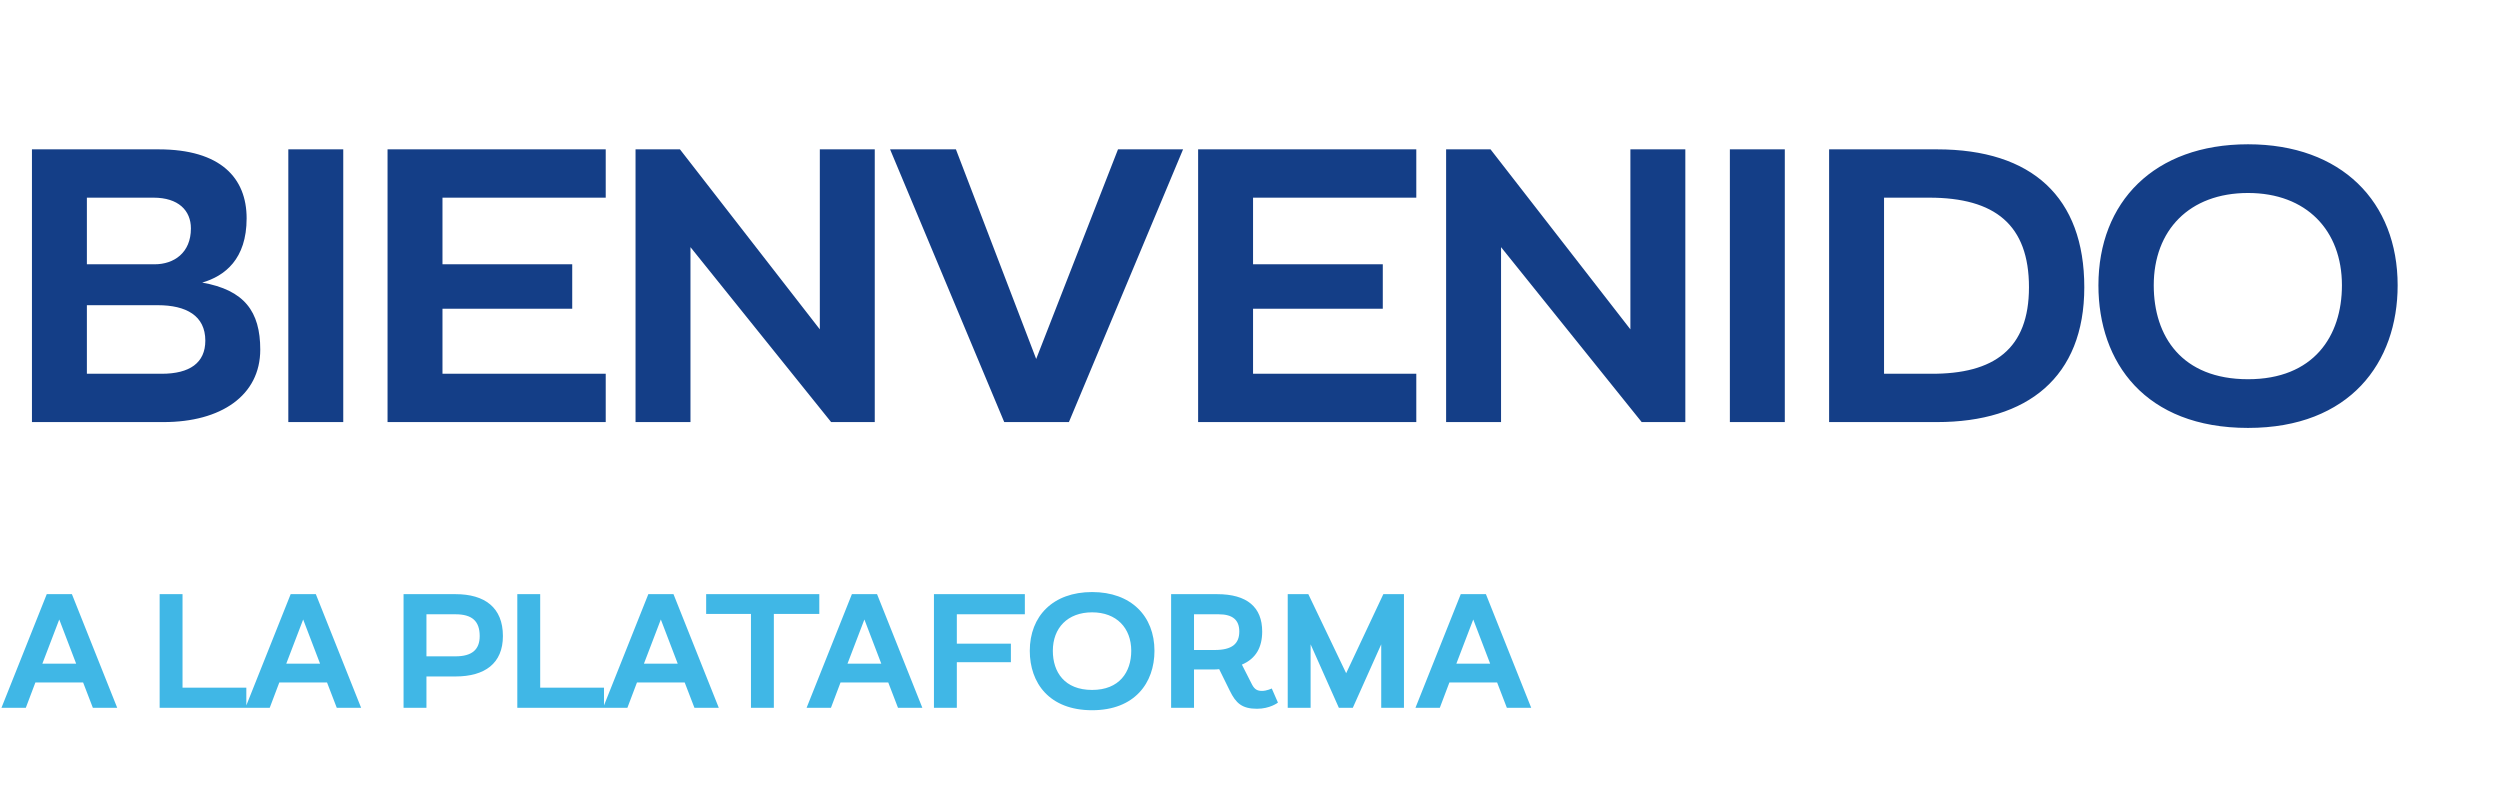
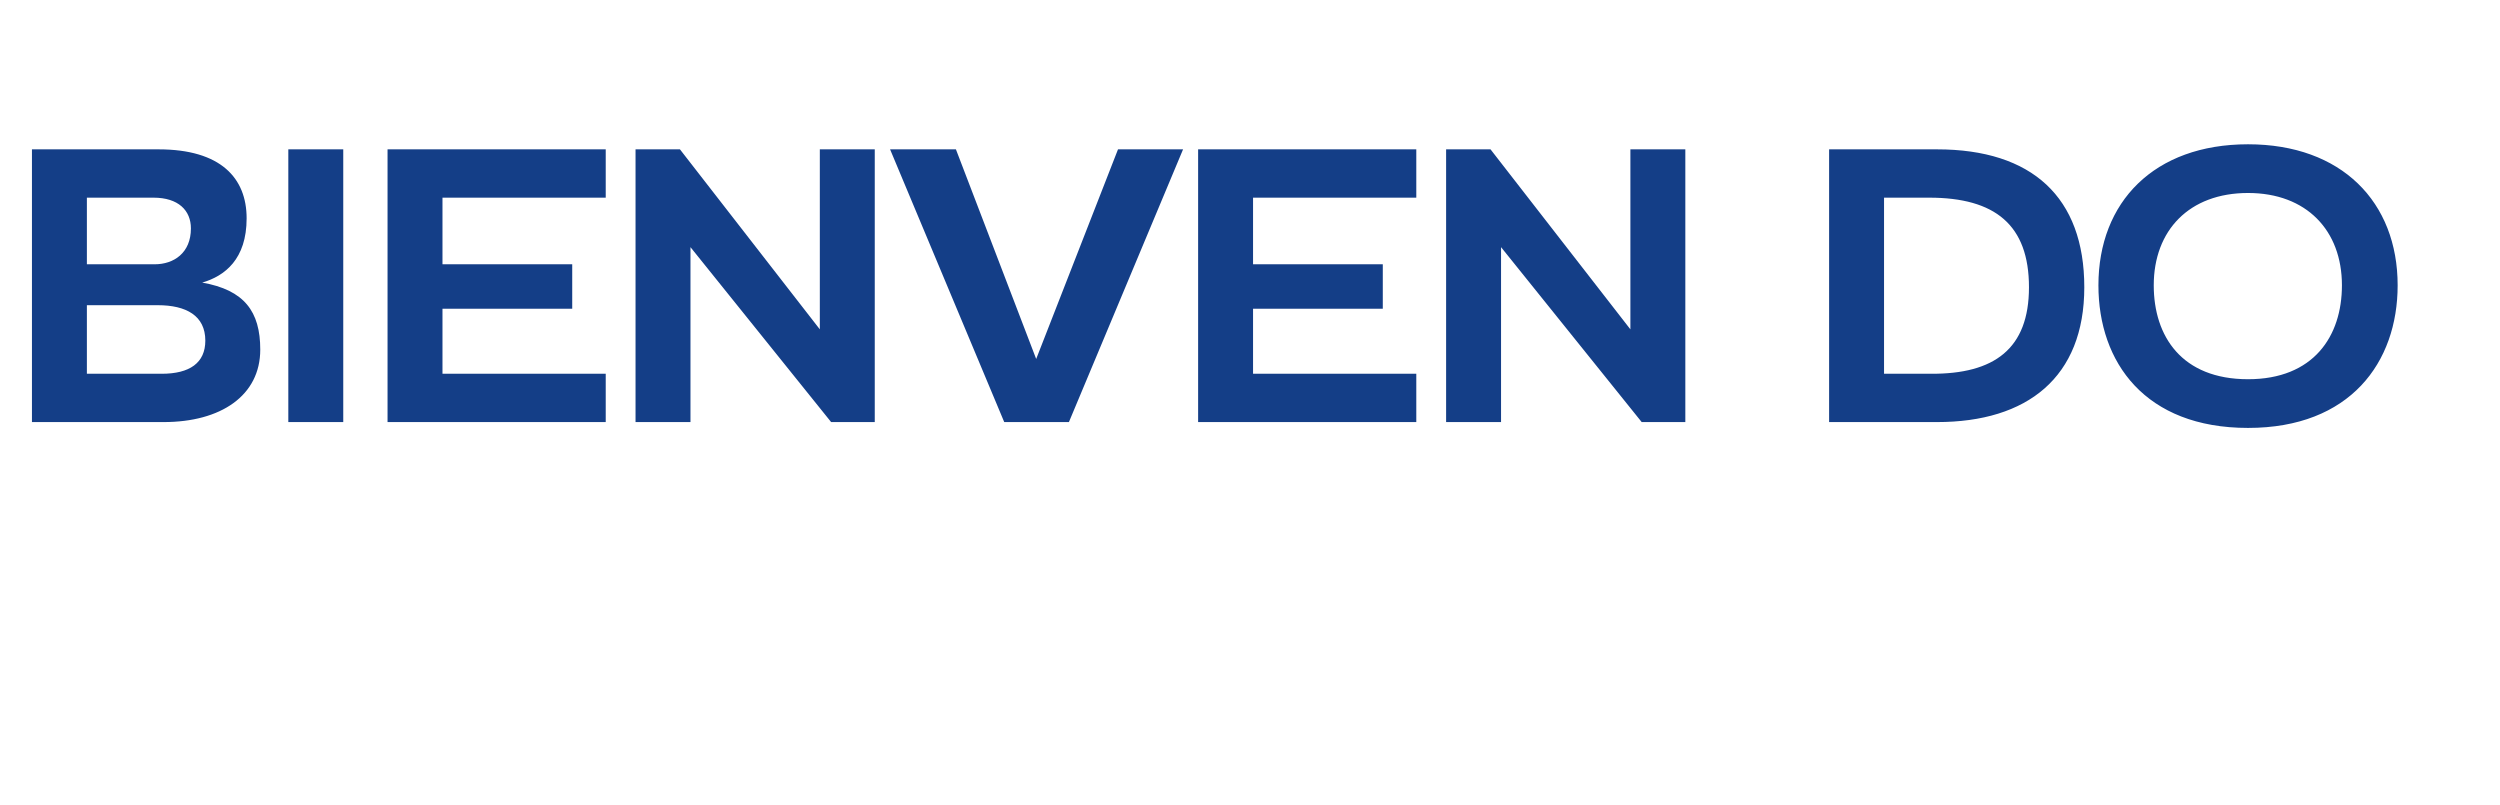
<svg xmlns="http://www.w3.org/2000/svg" width="385" height="124" viewBox="0 0 385 124" fill="none">
-   <path d="M25.2 65H4.92V23H24.42C34.02 23 37.98 27.44 37.98 33.62C37.98 39.92 34.62 42.5 31.14 43.52C37.62 44.66 40.08 47.96 40.08 53.84C40.08 60.92 34.02 65 25.2 65ZM24.3 47H13.38V57.56H24.9C29.22 57.56 31.62 55.88 31.62 52.46C31.62 48.62 28.68 47 24.3 47ZM23.64 30.44H13.38V40.7H23.82C26.76 40.7 29.4 38.96 29.4 35.18C29.4 32.42 27.48 30.44 23.64 30.44ZM52.861 65H44.401V23H52.861V65ZM93.282 65H59.682V23H93.282V30.44H68.142V40.7H88.122V47.54H68.142V57.56H93.282V65ZM134.713 65H127.993L106.333 38.06V65H97.873V23H104.713L126.253 50.72V23H134.713V65ZM164.612 65H154.652L137.072 23H147.212L159.572 55.28L172.172 23H182.192L164.612 65ZM218.11 65H184.51V23H218.11V30.44H192.97V40.7H212.95V47.54H192.97V57.56H218.11V65ZM259.541 65H252.821L231.161 38.06V65H222.701V23H229.541L251.081 50.72V23H259.541V65ZM274.86 65H266.4V23H274.86V65ZM298.302 65H281.682V23H298.302C312.942 23 320.982 30.38 320.982 44.24C320.982 58.1 312.222 65 298.302 65ZM290.142 57.56H297.342C307.122 57.62 312.462 53.72 312.462 44.24C312.462 34.64 307.242 30.44 297.102 30.44H290.142V57.56ZM369.237 43.94C369.237 55.82 361.917 65.9 346.197 65.9C330.357 65.9 323.157 55.82 323.157 43.94C323.157 31.1 331.737 22.22 346.197 22.22C360.597 22.22 369.237 31.1 369.237 43.94ZM360.657 43.94C360.657 35.48 355.197 29.72 346.197 29.72C337.137 29.72 331.677 35.48 331.677 43.94C331.677 51.8 335.997 58.4 346.197 58.4C356.277 58.4 360.657 51.8 360.657 43.94Z" fill="#143E87" />
-   <path d="M18.05 109H14.3L12.8 105.1H5.45L3.975 109H0.225L7.2 91.5H11.075L18.05 109ZM11.725 102.2L9.125 95.4L6.525 102.2H11.725ZM37.935 109H24.585V91.5H28.11V105.9H37.935V109ZM55.612 109H51.862L50.362 105.1H43.013L41.538 109H37.788L44.763 91.5H48.638L55.612 109ZM49.288 102.2L46.688 95.4L44.087 102.2H49.288ZM65.673 109H62.148V91.5H70.148C74.648 91.5 77.448 93.55 77.448 97.95C77.448 102.175 74.648 104.175 70.148 104.175H65.673V109ZM65.673 101.075H70.148C72.648 101.075 73.873 100.075 73.873 97.95C73.873 95.625 72.673 94.6 70.148 94.6H65.673V101.075ZM93.015 109H79.665V91.5H83.19V105.9H93.015V109ZM110.693 109H106.943L105.443 105.1H98.093L96.618 109H92.868L99.843 91.5H103.718L110.693 109ZM104.368 102.2L101.768 95.4L99.168 102.2H104.368ZM119.173 109H115.648V94.55H108.748V91.5H126.173V94.55H119.173V109ZM142.041 109H138.291L136.791 105.1H129.441L127.966 109H124.216L131.191 91.5H135.066L142.041 109ZM135.716 102.2L133.116 95.4L130.516 102.2H135.716ZM155.677 101.975H147.352V109H143.827V91.5H157.827V94.6H147.352V99.125H155.677V101.975ZM177.787 100.225C177.787 105.175 174.737 109.375 168.187 109.375C161.587 109.375 158.587 105.175 158.587 100.225C158.587 94.875 162.162 91.175 168.187 91.175C174.187 91.175 177.787 94.875 177.787 100.225ZM174.212 100.225C174.212 96.7 171.937 94.3 168.187 94.3C164.412 94.3 162.137 96.7 162.137 100.225C162.137 103.5 163.937 106.25 168.187 106.25C172.387 106.25 174.212 103.5 174.212 100.225ZM195.852 106.025L196.802 108.2C196.802 108.2 195.602 109.15 193.577 109.15C191.252 109.15 190.327 108.275 189.402 106.4L187.752 103.05C187.527 103.075 187.252 103.1 186.977 103.1H183.877V109H180.352V91.5H187.427C192.052 91.5 194.377 93.5 194.377 97.25C194.377 99.675 193.427 101.425 191.252 102.35L192.827 105.45C193.227 106.2 193.677 106.4 194.352 106.4C195.077 106.4 195.852 106.025 195.852 106.025ZM183.877 100.1H187.052C189.727 100.1 190.852 99.15 190.852 97.25C190.852 95.475 189.827 94.6 187.677 94.6H183.877V100.1ZM216.209 109H212.709V99.225L208.334 109H206.184L201.834 99.225V109H198.309V91.5H201.484L207.309 103.675L213.034 91.5H216.209V109ZM235.806 109H232.056L230.556 105.1H223.206L221.731 109H217.981L224.956 91.5H228.831L235.806 109ZM229.481 102.2L226.881 95.4L224.281 102.2H229.481Z" fill="#40B7E6" />
+   <path d="M25.2 65H4.92V23H24.42C34.02 23 37.98 27.44 37.98 33.62C37.98 39.92 34.62 42.5 31.14 43.52C37.62 44.66 40.08 47.96 40.08 53.84C40.08 60.92 34.02 65 25.2 65ZM24.3 47H13.38V57.56H24.9C29.22 57.56 31.62 55.88 31.62 52.46C31.62 48.62 28.68 47 24.3 47ZM23.64 30.44H13.38V40.7H23.82C26.76 40.7 29.4 38.96 29.4 35.18C29.4 32.42 27.48 30.44 23.64 30.44ZM52.861 65H44.401V23H52.861V65ZM93.282 65H59.682V23H93.282V30.44H68.142V40.7H88.122V47.54H68.142V57.56H93.282V65ZM134.713 65H127.993L106.333 38.06V65H97.873V23H104.713L126.253 50.72V23H134.713V65ZM164.612 65H154.652L137.072 23H147.212L159.572 55.28L172.172 23H182.192L164.612 65ZM218.11 65H184.51V23H218.11V30.44H192.97V40.7H212.95V47.54H192.97V57.56H218.11V65ZM259.541 65H252.821L231.161 38.06V65H222.701V23H229.541L251.081 50.72V23H259.541V65ZM274.86 65H266.4H274.86V65ZM298.302 65H281.682V23H298.302C312.942 23 320.982 30.38 320.982 44.24C320.982 58.1 312.222 65 298.302 65ZM290.142 57.56H297.342C307.122 57.62 312.462 53.72 312.462 44.24C312.462 34.64 307.242 30.44 297.102 30.44H290.142V57.56ZM369.237 43.94C369.237 55.82 361.917 65.9 346.197 65.9C330.357 65.9 323.157 55.82 323.157 43.94C323.157 31.1 331.737 22.22 346.197 22.22C360.597 22.22 369.237 31.1 369.237 43.94ZM360.657 43.94C360.657 35.48 355.197 29.72 346.197 29.72C337.137 29.72 331.677 35.48 331.677 43.94C331.677 51.8 335.997 58.4 346.197 58.4C356.277 58.4 360.657 51.8 360.657 43.94Z" fill="#143E87" />
</svg>